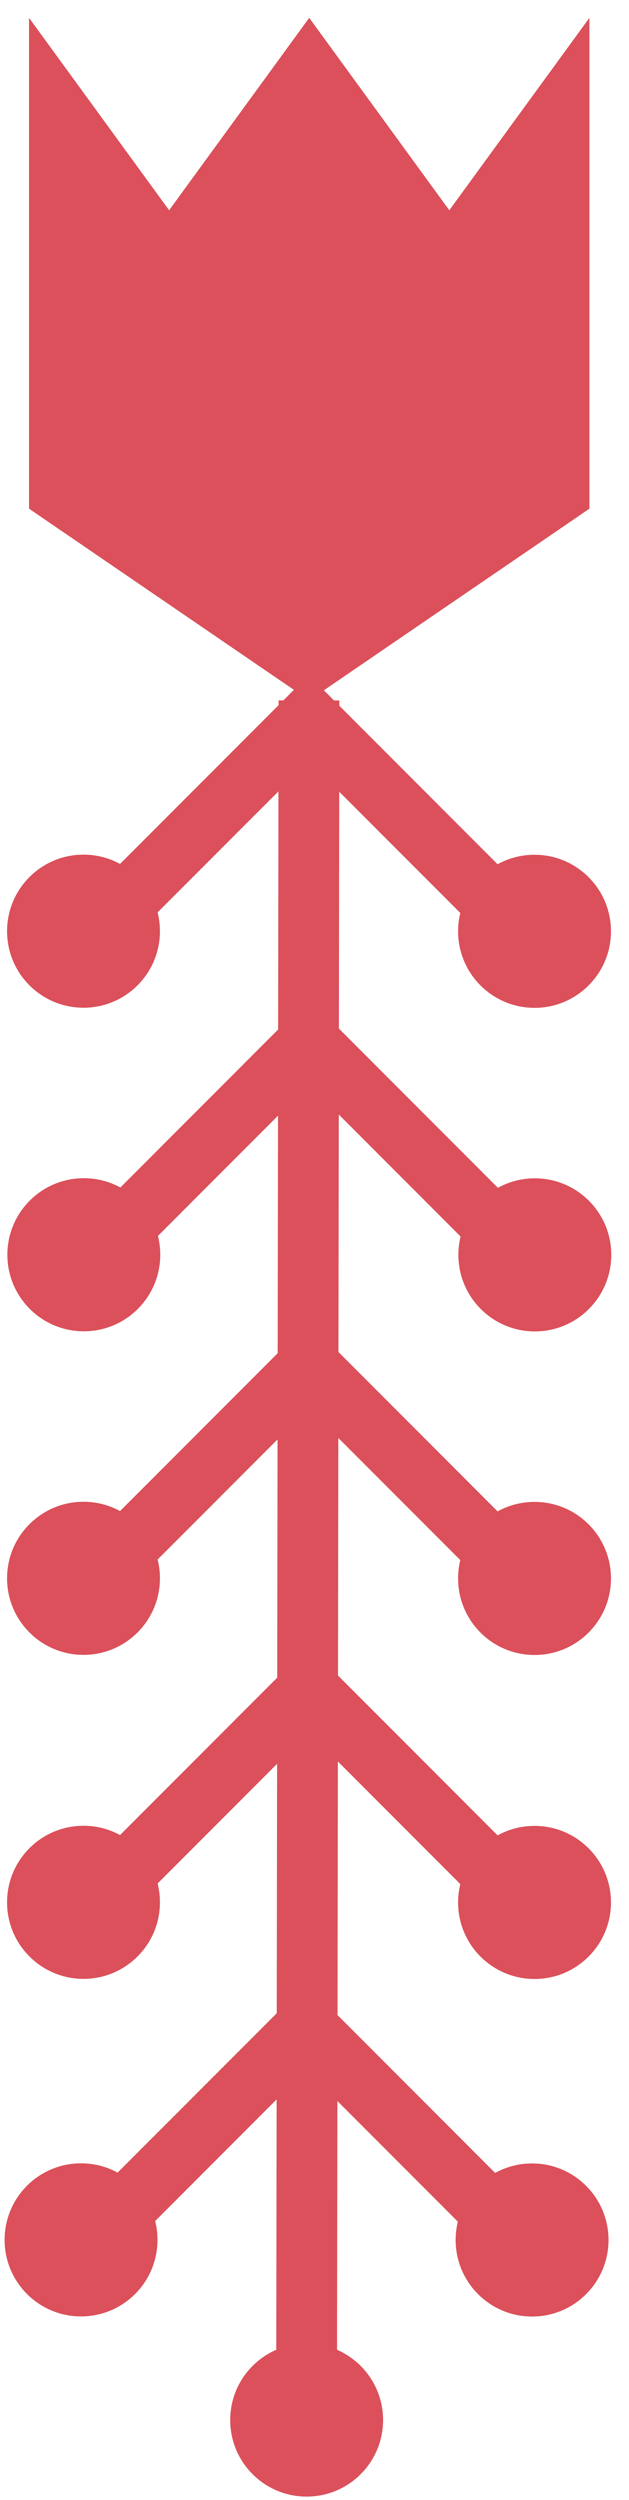
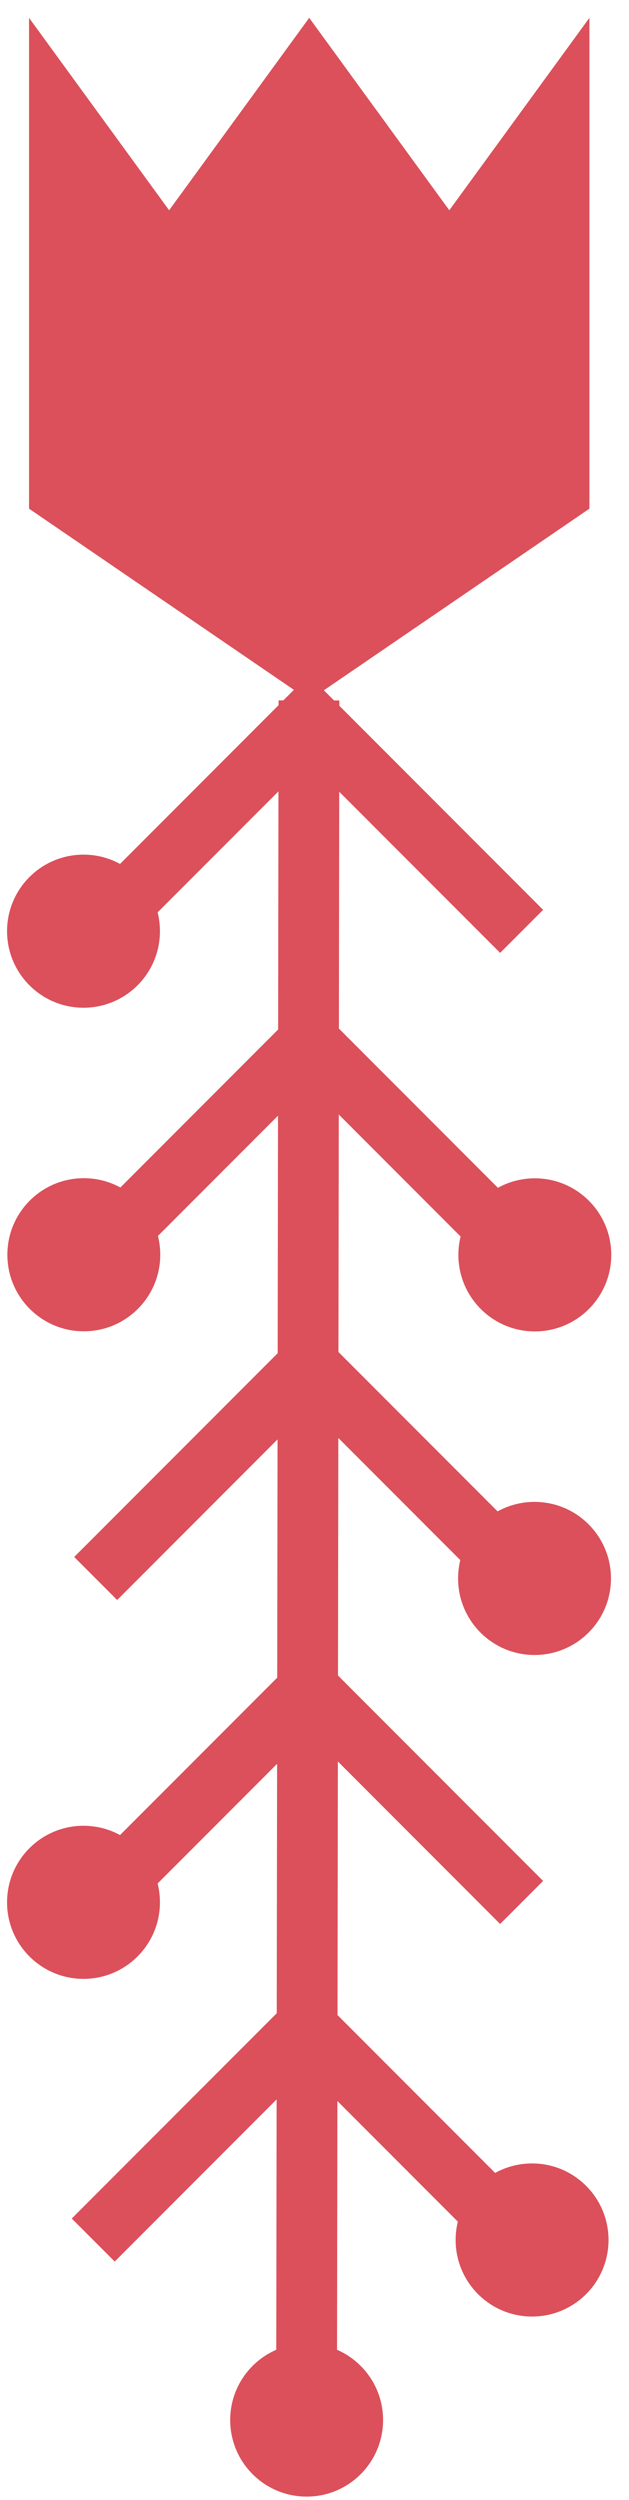
<svg xmlns="http://www.w3.org/2000/svg" width="32" height="127" viewBox="0 0 32 127" fill="none">
  <path d="M1.477 0.906L8.604 10.681L15.731 0.906L22.858 10.681L29.986 0.906V25.841L15.731 35.577L1.477 25.841L1.477 0.906Z" fill="#DB505A" />
  <path d="M15.719 35.582L15.596 122.941" stroke="#DB505A" stroke-width="3.092" />
  <path d="M4.868 47.314L15.703 36.479L26.538 47.314" stroke="#DB505A" stroke-width="3.092" />
-   <circle cx="27.194" cy="47.311" r="3.889" fill="#DB505A" />
  <circle cx="4.248" cy="47.305" r="3.889" fill="#DB505A" />
  <path d="M4.884 63.751L15.719 52.916L26.554 63.751" stroke="#DB505A" stroke-width="3.092" />
  <circle cx="27.209" cy="63.748" r="3.889" fill="#DB505A" />
  <circle cx="4.264" cy="63.742" r="3.889" fill="#DB505A" />
  <path d="M4.868 80.189L15.703 69.354L26.538 80.189" stroke="#DB505A" stroke-width="3.092" />
  <circle cx="27.194" cy="80.186" r="3.889" fill="#DB505A" />
-   <circle cx="4.248" cy="80.18" r="3.889" fill="#DB505A" />
  <path d="M4.868 96.647L15.703 85.813L26.538 96.647" stroke="#DB505A" stroke-width="3.092" />
-   <circle cx="27.194" cy="96.645" r="3.889" fill="#DB505A" />
  <circle cx="4.248" cy="96.639" r="3.889" fill="#DB505A" />
  <path d="M4.743 113.796L15.578 102.961L26.413 113.796" stroke="#DB505A" stroke-width="3.092" />
  <circle cx="27.069" cy="113.793" r="3.889" fill="#DB505A" />
  <circle cx="15.6" cy="122.94" r="3.889" fill="#DB505A" />
-   <circle cx="4.123" cy="113.787" r="3.889" fill="#DB505A" />
</svg>